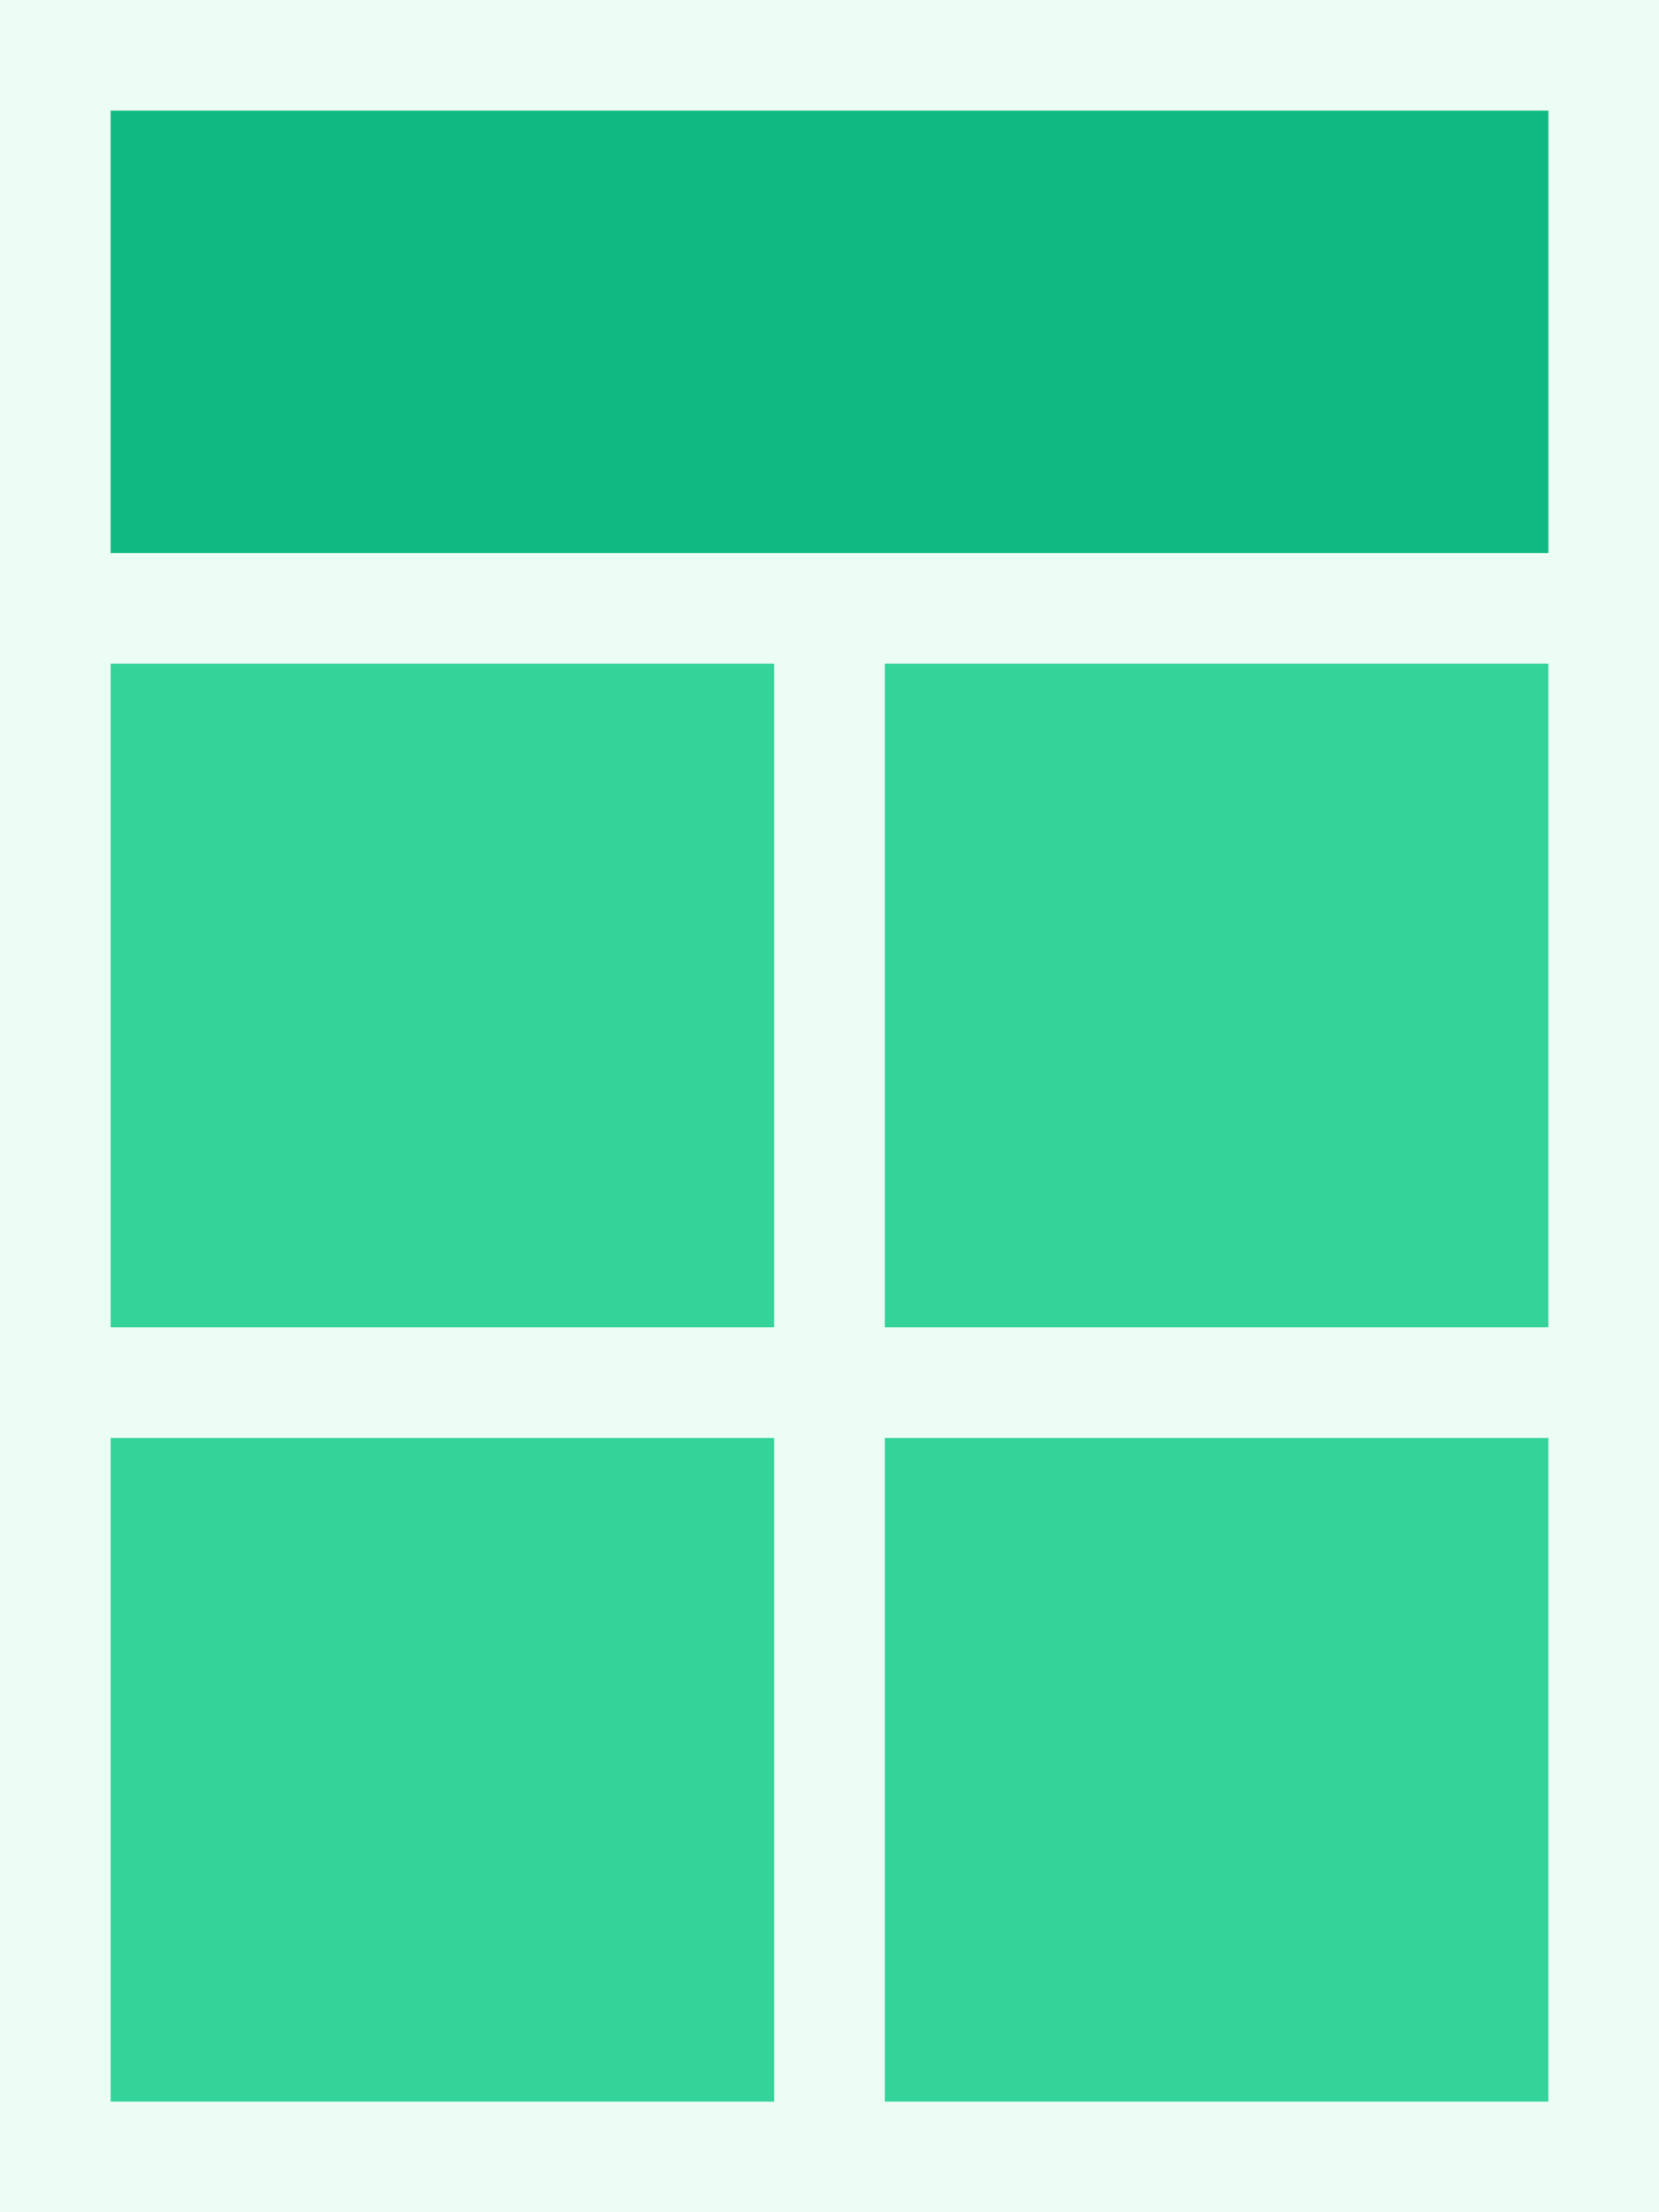
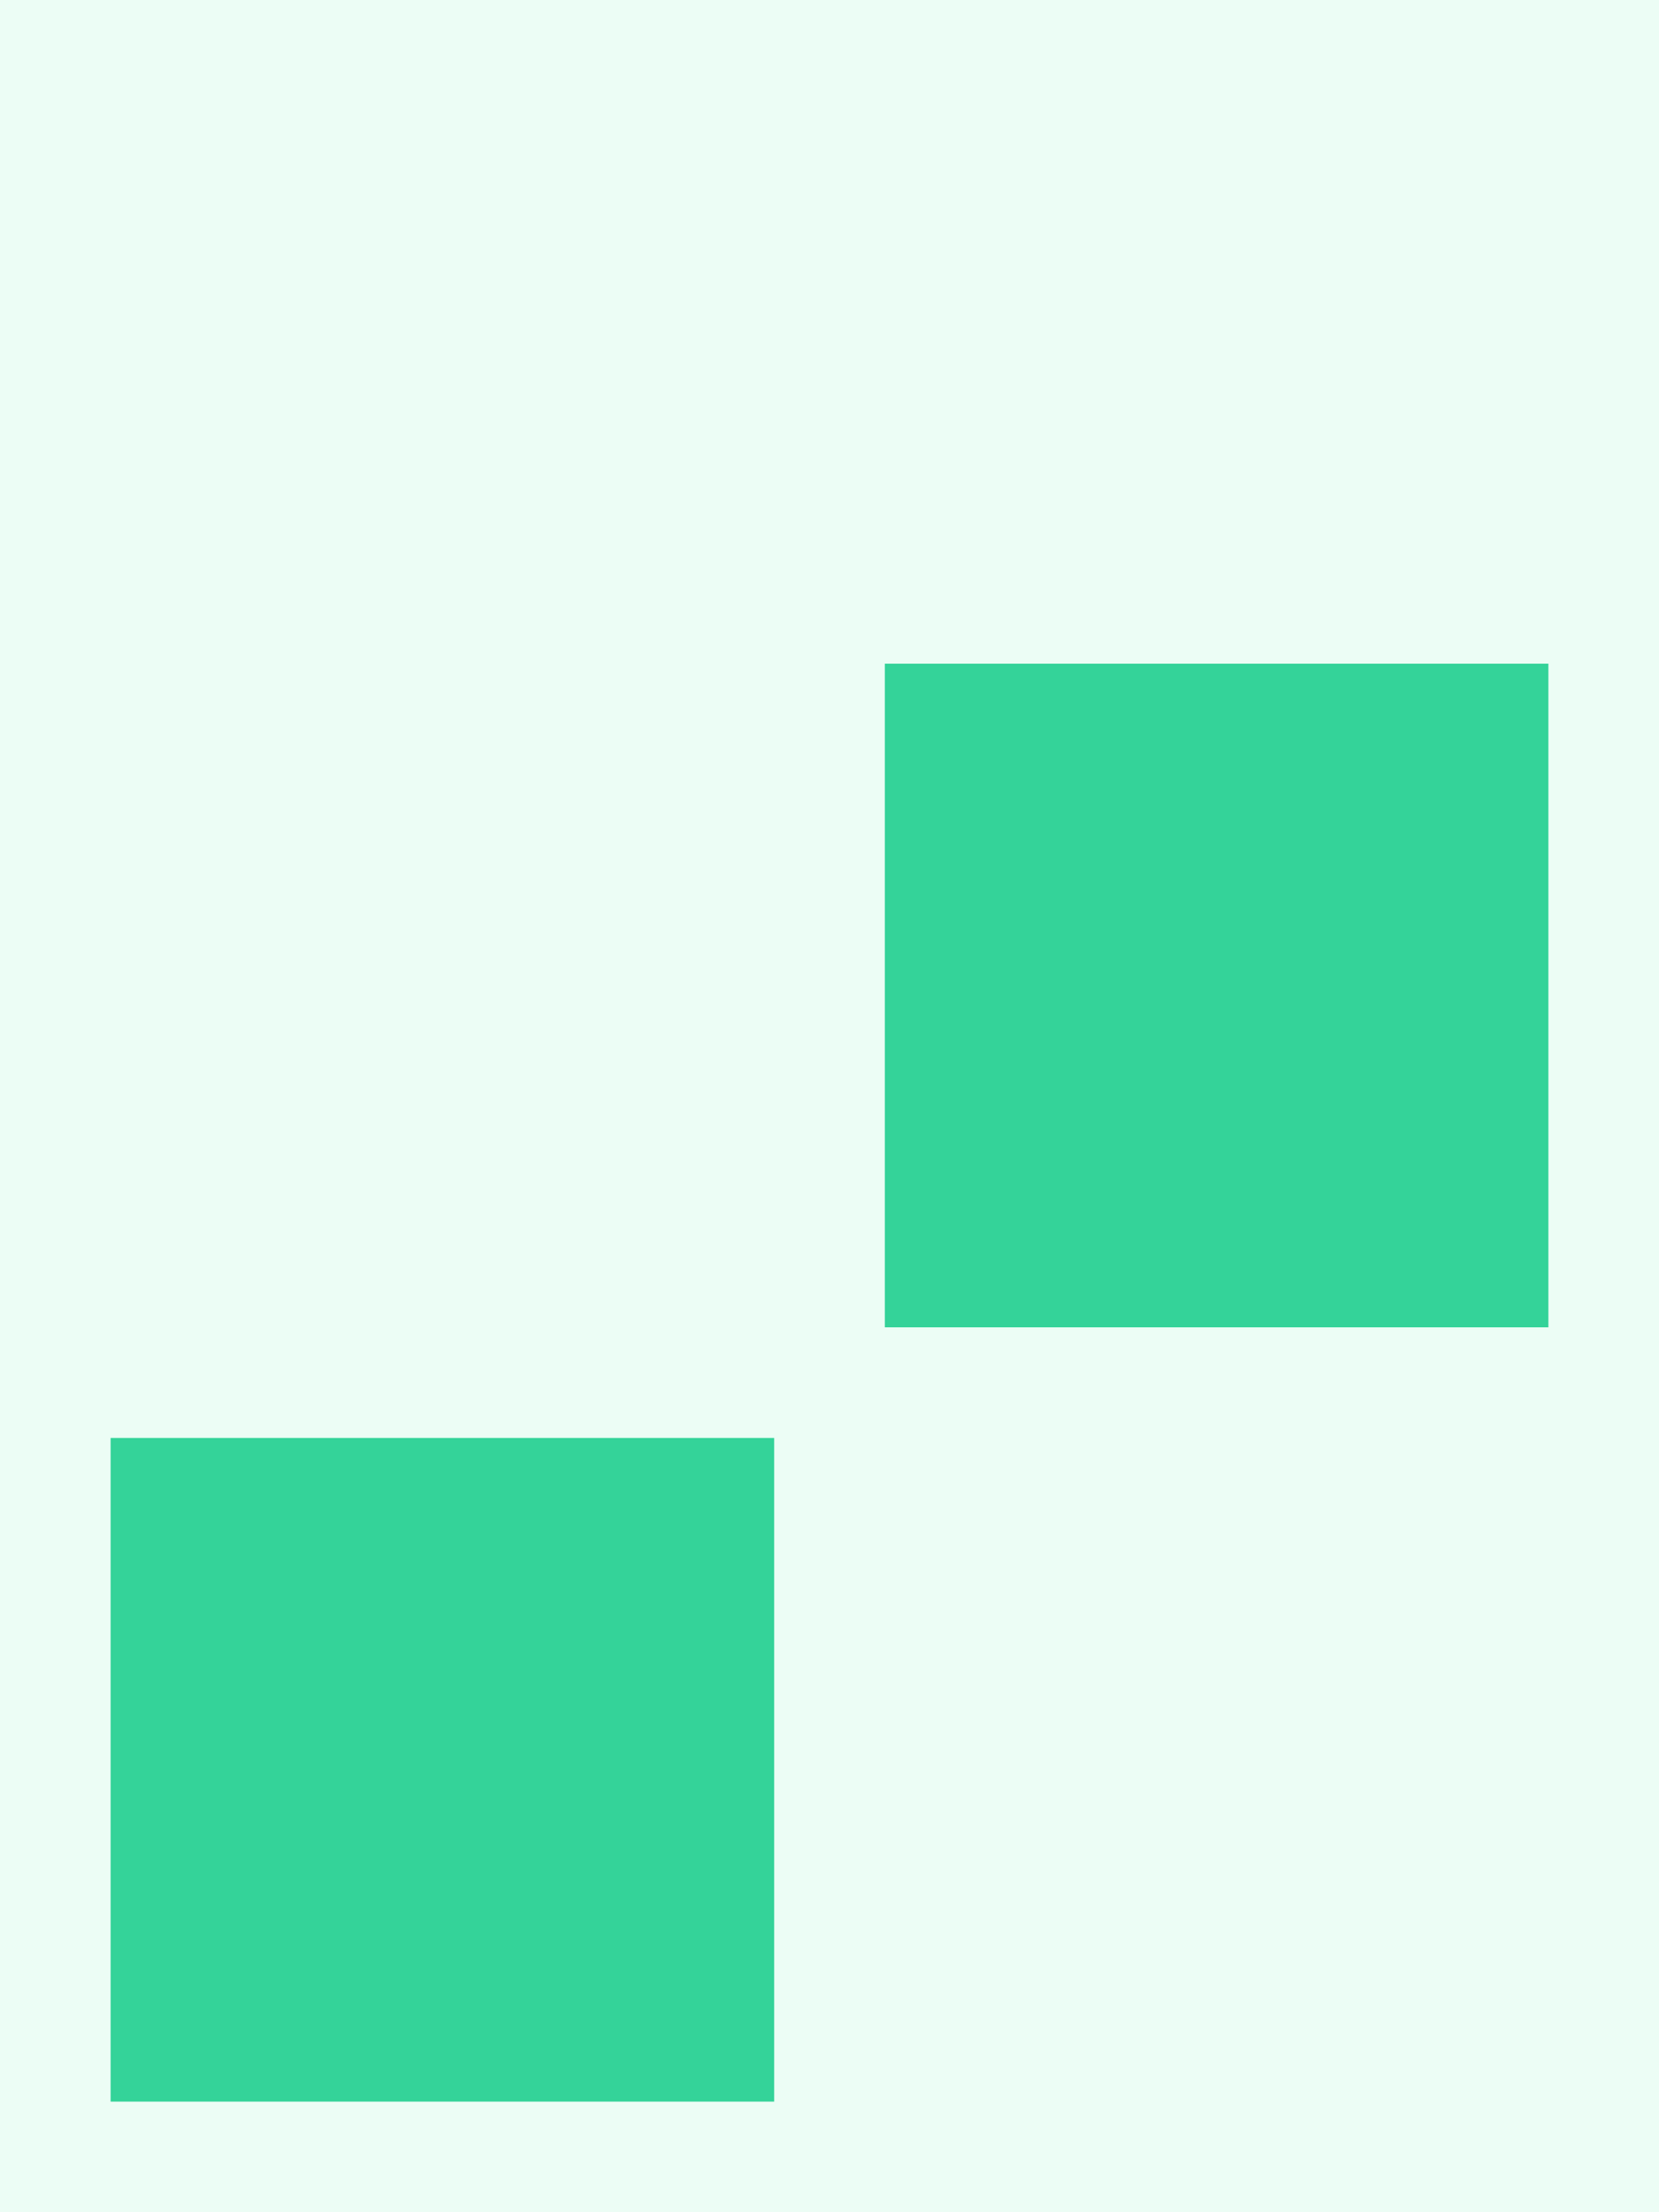
<svg xmlns="http://www.w3.org/2000/svg" width="300" height="400" viewBox="0 0 300 400" fill="none">
  <rect width="300" height="400" fill="#ECFDF5" />
-   <rect x="20" y="20" width="260" height="80" fill="#10B981" />
-   <rect x="20" y="120" width="120" height="120" fill="#34D399" />
  <rect x="160" y="120" width="120" height="120" fill="#34D399" />
  <rect x="20" y="260" width="120" height="120" fill="#34D399" />
-   <rect x="160" y="260" width="120" height="120" fill="#34D399" />
</svg>